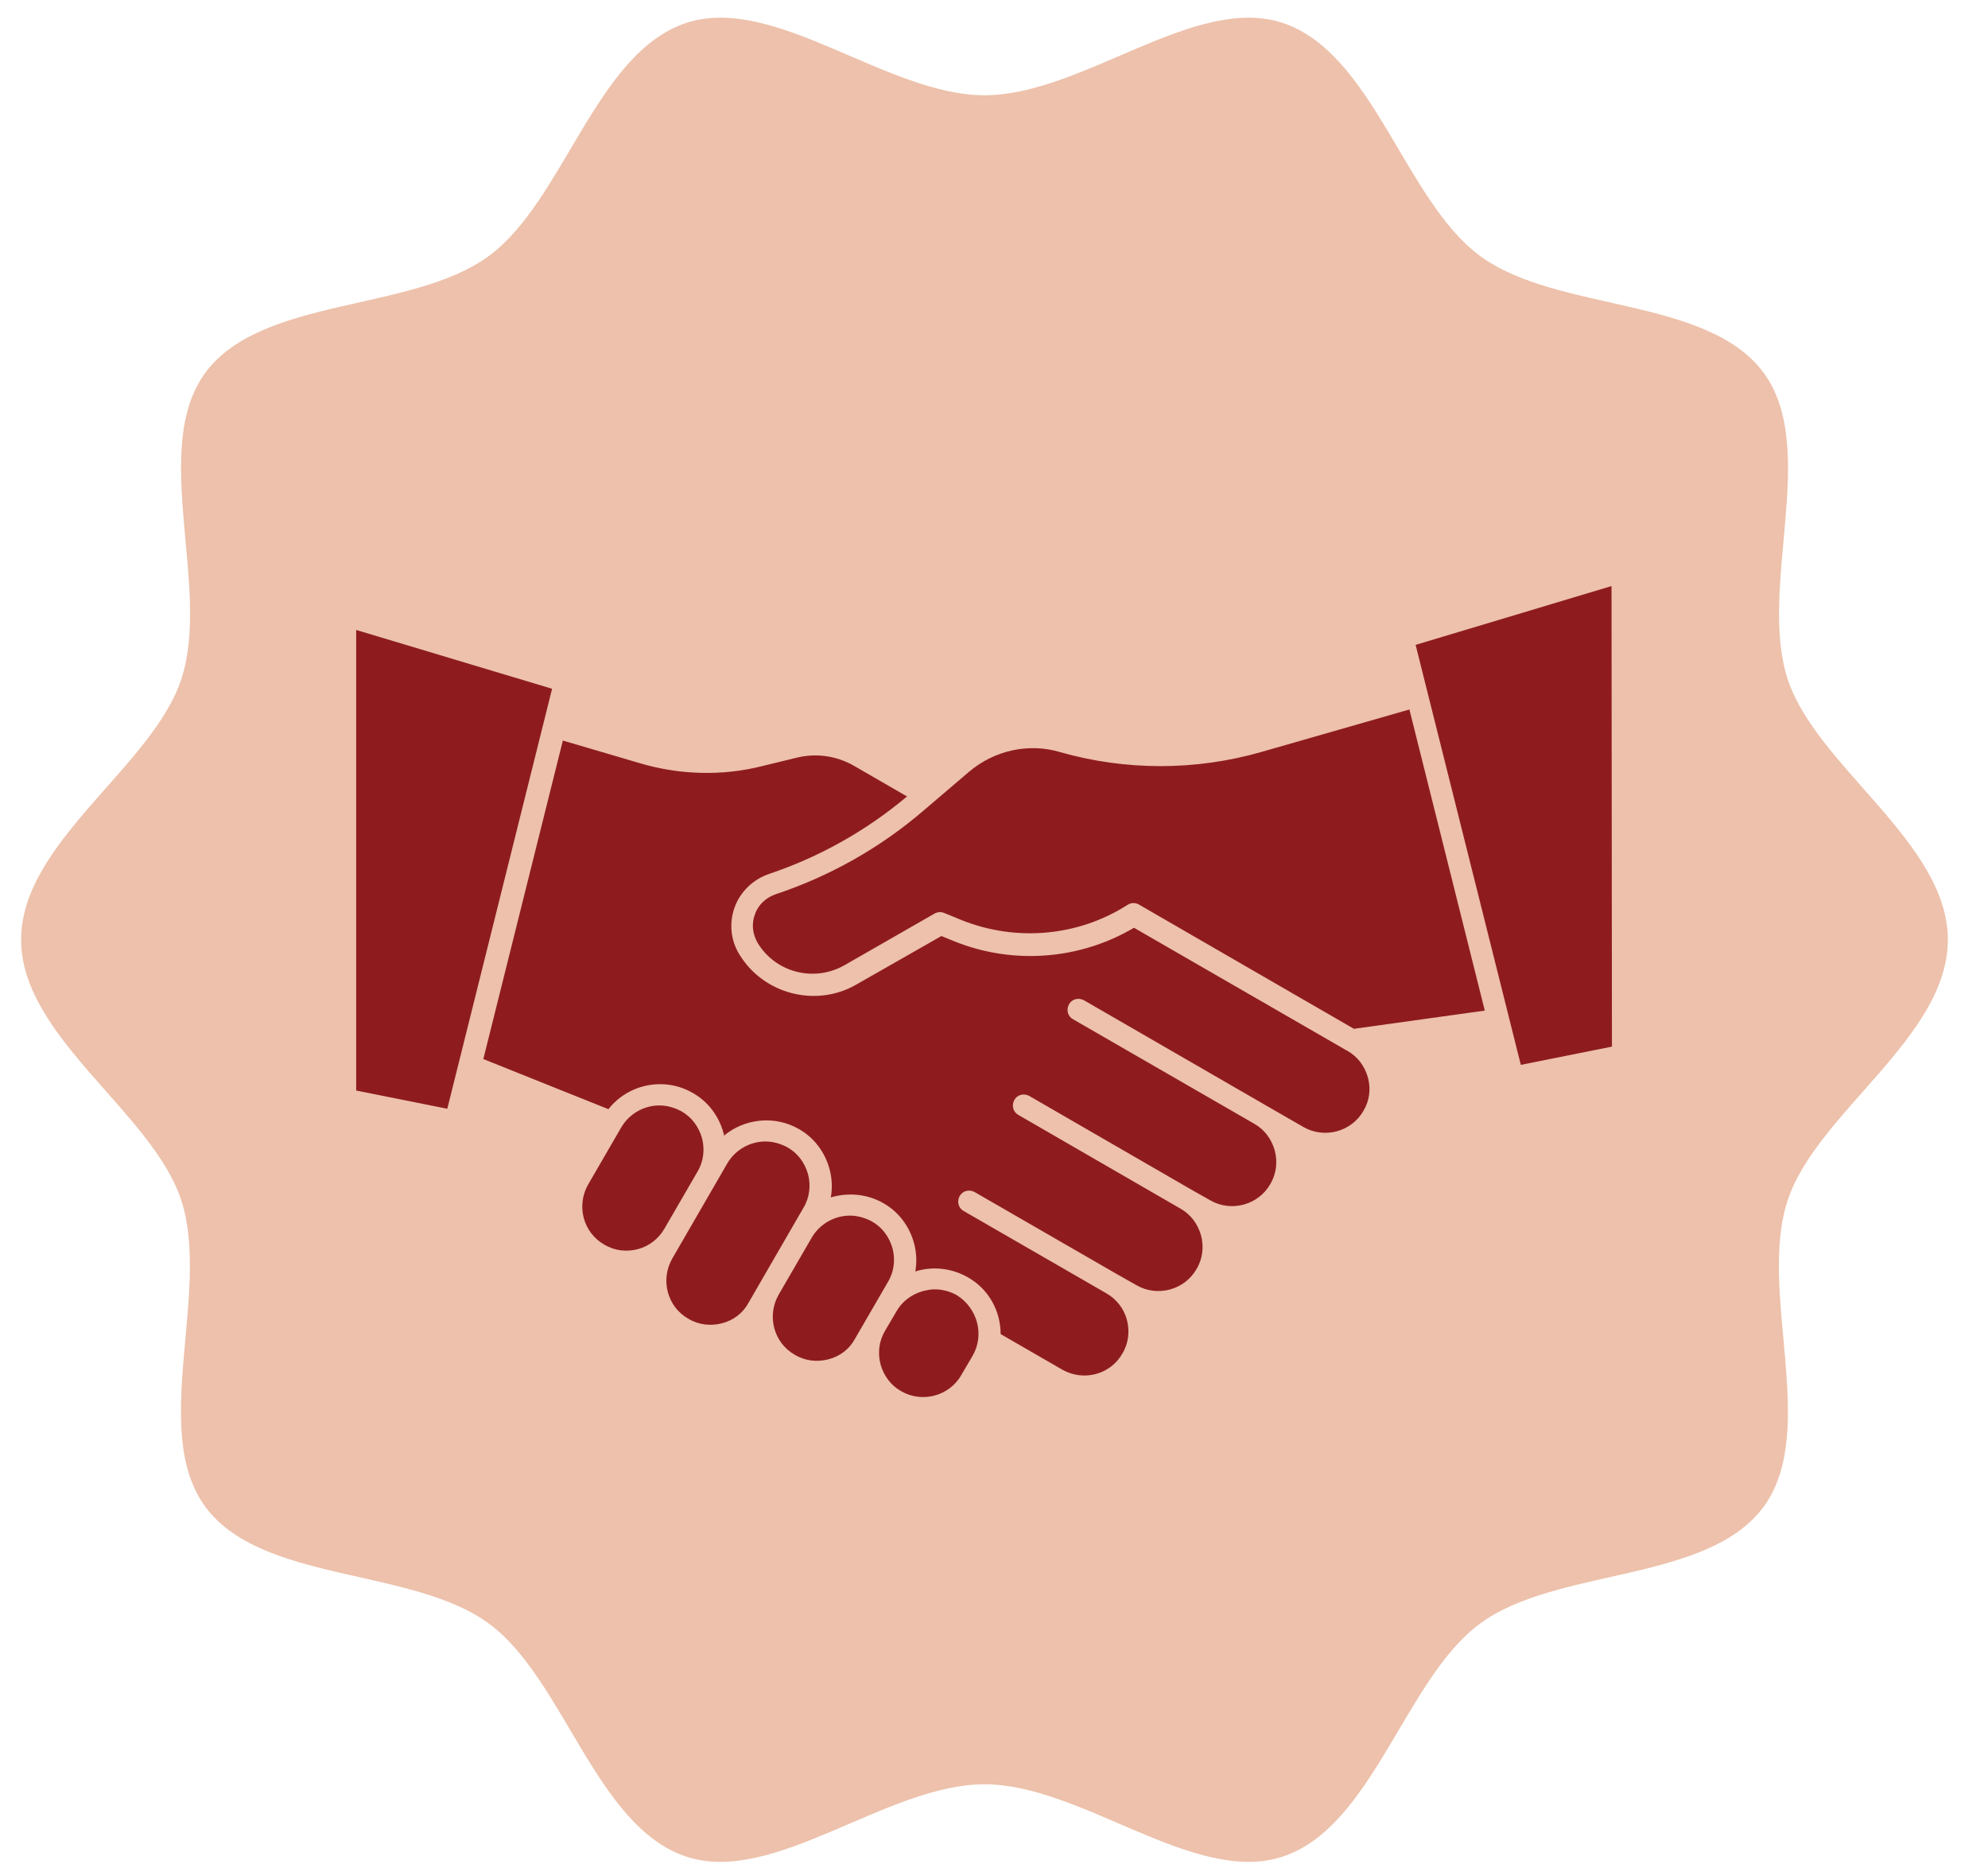
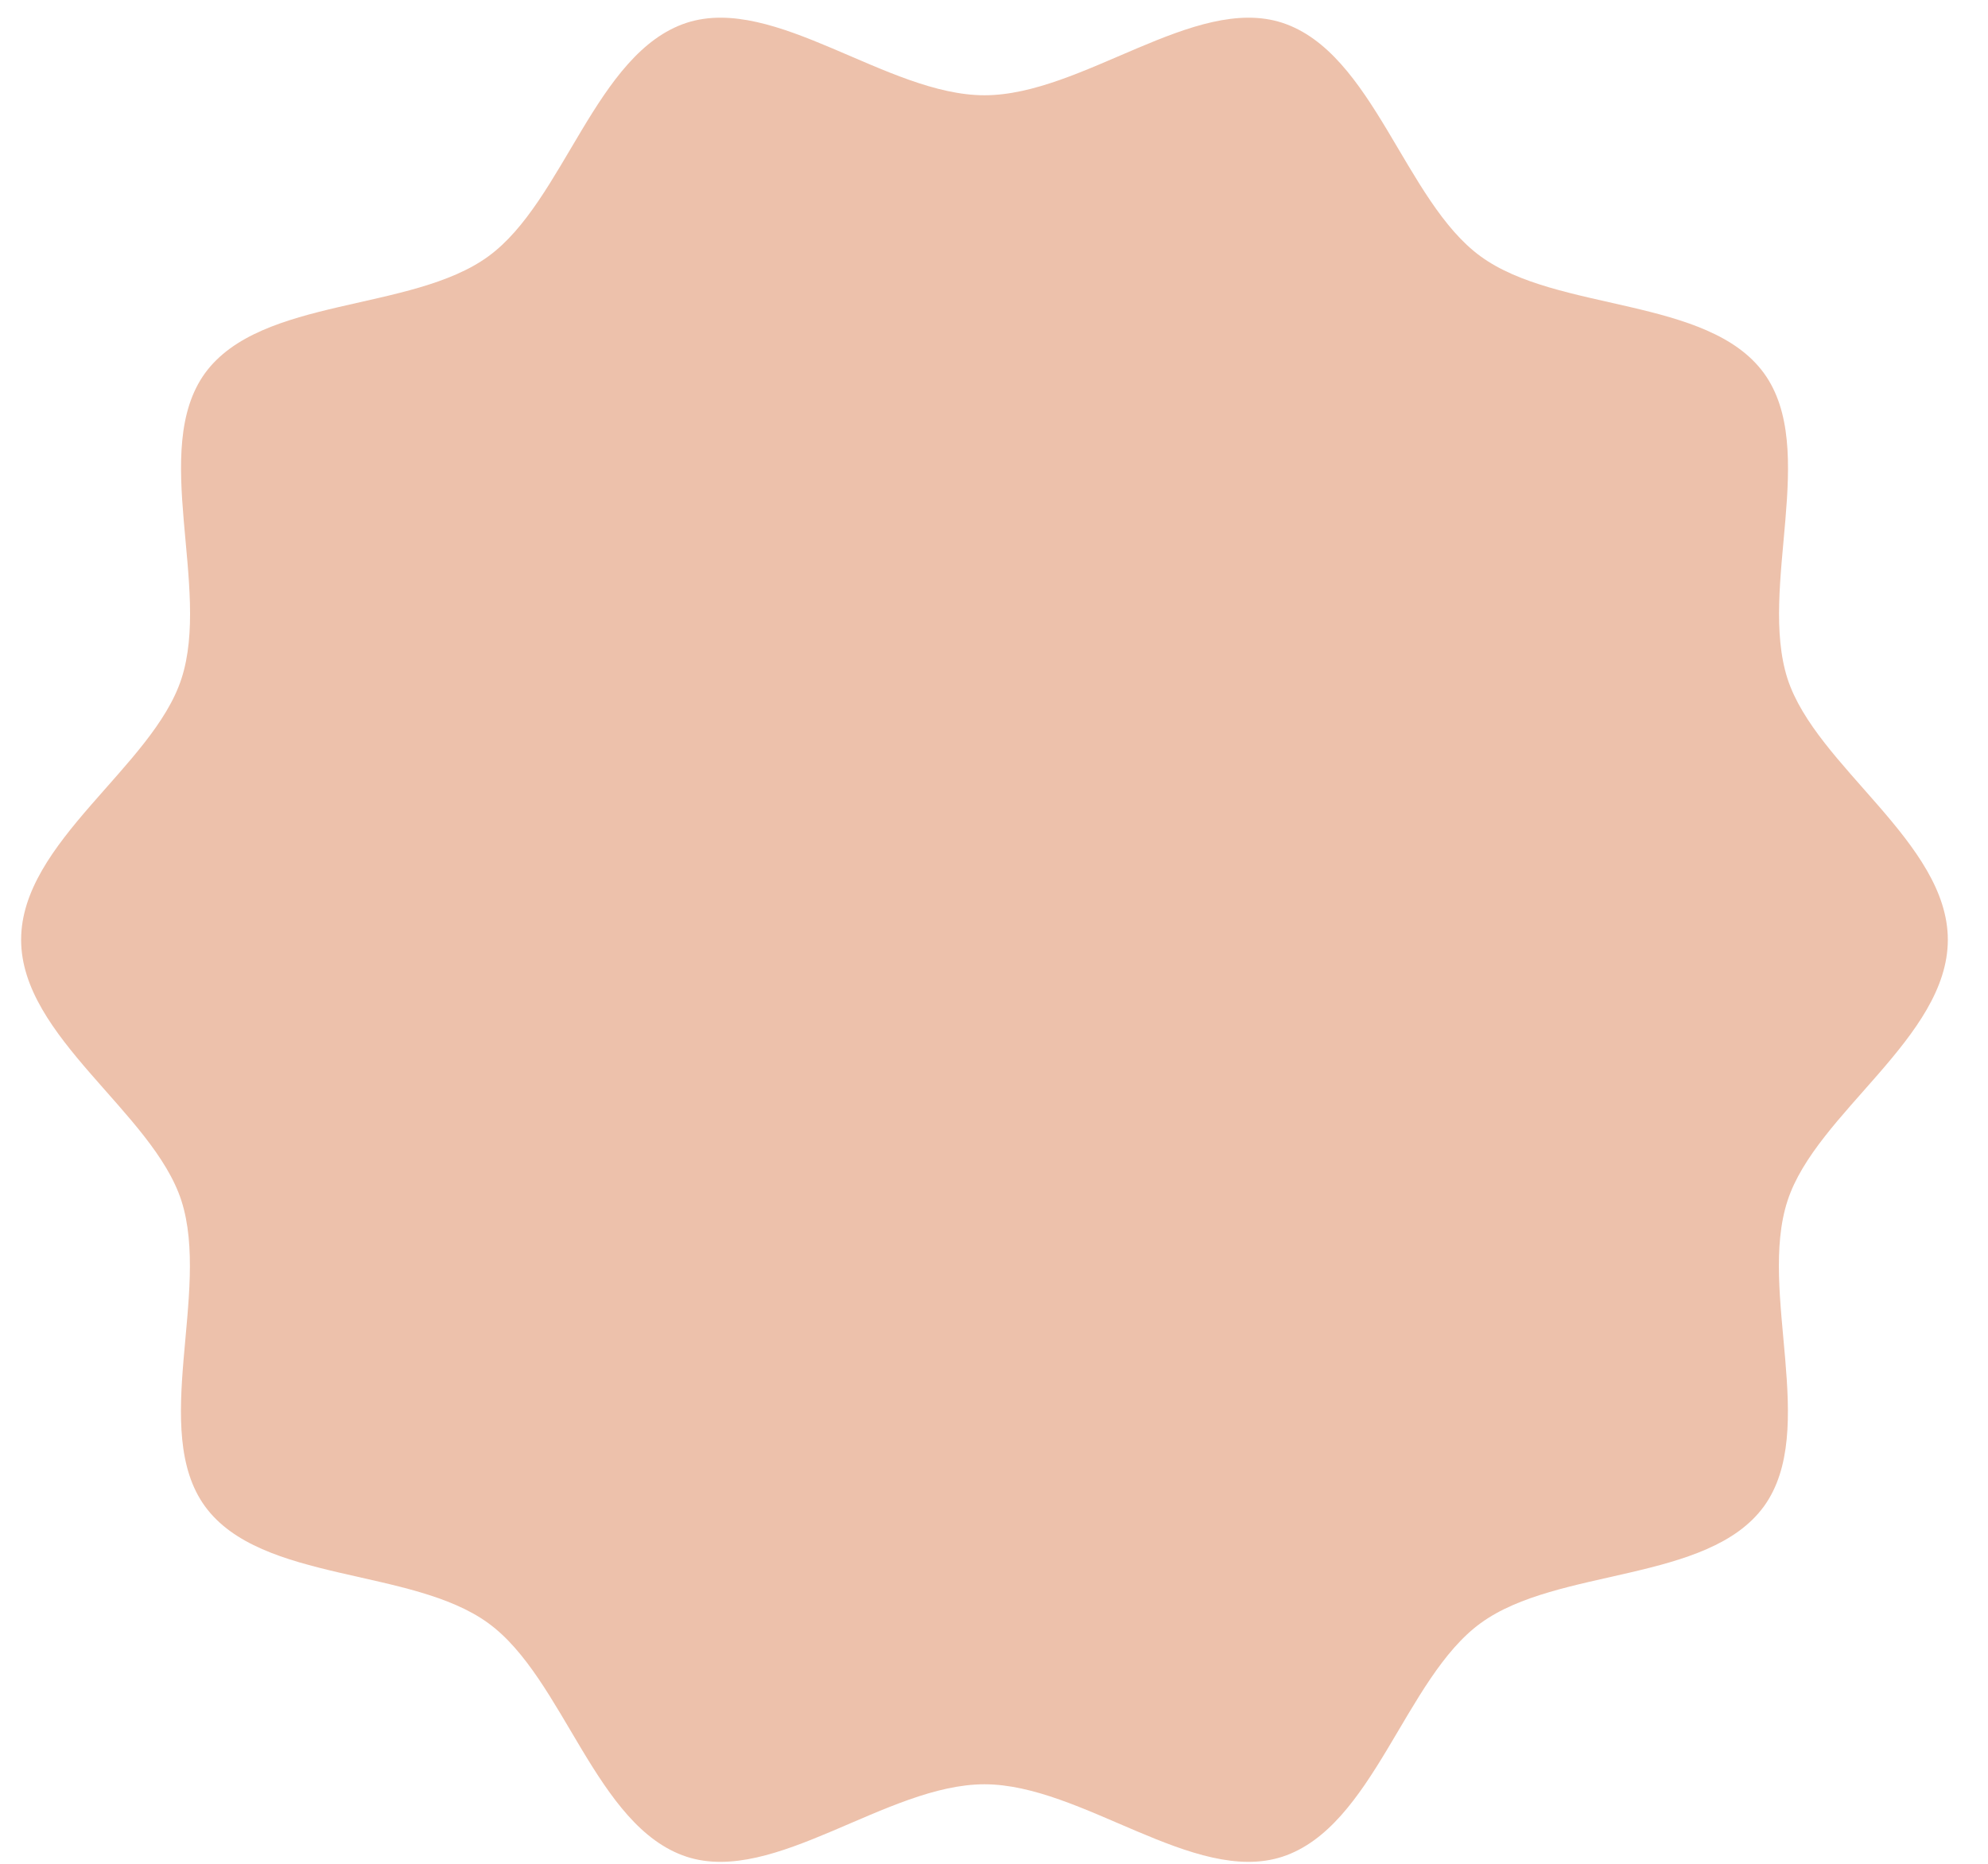
<svg xmlns="http://www.w3.org/2000/svg" width="48" height="45" viewBox="0 0 48 45" fill="none">
  <path d="M47.03 22.69C47.03 25.05 43.85 26.87 43.16 28.99C42.44 31.19 43.92 34.53 42.59 36.37C41.24 38.22 37.6 37.84 35.75 39.19C33.92 40.52 33.16 44.11 30.96 44.83C28.83 45.52 26.12 43.08 23.77 43.08C21.41 43.08 18.7 45.52 16.58 44.83C14.38 44.11 13.62 40.52 11.79 39.19C9.94 37.84 6.3 38.22 4.95 36.37C3.62 34.54 5.09 31.2 4.38 28.99C3.69 26.86 0.51 25.04 0.51 22.69C0.51 20.33 3.69 18.51 4.38 16.39C5.1 14.19 3.62 10.85 4.95 9.01C6.3 7.16 9.94 7.54 11.79 6.19C13.62 4.86 14.38 1.27 16.58 0.55C18.71 -0.14 21.42 2.3 23.77 2.3C26.13 2.3 28.84 -0.14 30.96 0.55C33.16 1.27 33.92 4.86 35.75 6.19C37.6 7.54 41.24 7.16 42.59 9.01C43.92 10.84 42.45 14.18 43.16 16.39C43.85 18.51 47.03 20.34 47.03 22.69Z" fill="#EDC1AB" />
-   <path d="M10.8 26.77L8.6 26.33V15.21L13.33 16.63L10.8 26.77ZM15.4 30.16C15.13 30.23 14.84 30.2 14.59 30.05C14.08 29.76 13.91 29.11 14.2 28.6L15 27.22C15.2 26.88 15.56 26.69 15.92 26.69C16.1 26.69 16.28 26.74 16.45 26.83C16.7 26.97 16.87 27.2 16.95 27.48C17.02 27.75 16.99 28.04 16.84 28.29L16.04 29.67C15.9 29.91 15.67 30.09 15.4 30.16ZM17.43 31.95C17.16 32.02 16.87 31.99 16.62 31.84C16.11 31.55 15.94 30.9 16.23 30.39L17.56 28.09C17.76 27.75 18.12 27.56 18.48 27.56C18.66 27.56 18.84 27.61 19.01 27.7C19.26 27.84 19.43 28.07 19.51 28.35C19.58 28.62 19.55 28.91 19.4 29.16L18.07 31.46C17.94 31.7 17.71 31.88 17.43 31.95ZM20 32.82C19.73 32.89 19.44 32.86 19.19 32.71C18.68 32.42 18.51 31.77 18.8 31.26L19.6 29.88C19.8 29.54 20.16 29.35 20.52 29.35C20.7 29.35 20.88 29.4 21.05 29.49C21.3 29.63 21.47 29.86 21.55 30.14C21.62 30.41 21.59 30.7 21.44 30.95L20.64 32.33C20.51 32.57 20.28 32.75 20 32.82ZM23.48 32.74L23.21 33.2C22.92 33.71 22.26 33.88 21.76 33.59C21.51 33.45 21.34 33.22 21.26 32.94C21.19 32.67 21.22 32.38 21.37 32.13L21.64 31.67C21.78 31.42 22.01 31.25 22.29 31.17C22.38 31.15 22.47 31.13 22.57 31.13C22.75 31.13 22.94 31.18 23.1 31.27C23.6 31.58 23.78 32.23 23.48 32.74ZM32.92 26.82C32.63 27.33 31.97 27.5 31.47 27.21L30.55 26.68L26.17 24.15C26.04 24.08 25.88 24.12 25.81 24.25C25.74 24.38 25.78 24.54 25.91 24.61L30.28 27.13C30.53 27.27 30.7 27.5 30.78 27.78C30.85 28.05 30.82 28.34 30.67 28.59C30.38 29.1 29.72 29.27 29.22 28.98L28.76 28.72L24.85 26.46C24.72 26.39 24.56 26.43 24.49 26.56C24.42 26.69 24.46 26.85 24.59 26.92L28.5 29.18C28.75 29.32 28.92 29.55 29 29.83C29.07 30.1 29.04 30.39 28.89 30.64C28.6 31.15 27.94 31.32 27.44 31.03L26.98 30.77L23.53 28.78C23.4 28.71 23.24 28.75 23.17 28.88C23.1 29.01 23.14 29.17 23.27 29.24L26.72 31.23C26.96 31.37 27.14 31.6 27.21 31.87C27.28 32.14 27.25 32.43 27.1 32.68C26.81 33.19 26.16 33.36 25.65 33.07L24.16 32.21C24.16 31.66 23.88 31.13 23.37 30.84C23 30.63 22.57 30.57 22.16 30.68C22.14 30.69 22.12 30.69 22.1 30.7C22.14 30.48 22.13 30.24 22.07 30.02C21.96 29.61 21.7 29.26 21.33 29.05C20.93 28.82 20.47 28.79 20.06 28.91C20.1 28.69 20.09 28.45 20.03 28.23C19.92 27.82 19.66 27.47 19.29 27.26C18.7 26.92 17.97 27.01 17.48 27.42C17.48 27.4 17.48 27.38 17.47 27.36C17.36 26.95 17.1 26.6 16.73 26.39C16.04 25.99 15.17 26.17 14.69 26.78L11.67 25.57L13.59 17.88L15.46 18.43C16.41 18.71 17.43 18.74 18.39 18.5L19.25 18.29C19.72 18.18 20.2 18.25 20.62 18.49L21.9 19.23C20.91 20.06 19.79 20.69 18.57 21.1C18.19 21.23 17.88 21.52 17.74 21.9C17.6 22.28 17.64 22.7 17.85 23.04C18.43 24 19.69 24.33 20.66 23.78L22.73 22.6L23.05 22.73C24.47 23.3 26.08 23.17 27.38 22.4L32.51 25.36C32.52 25.37 32.53 25.36 32.54 25.37H32.53C32.78 25.51 32.95 25.74 33.03 26.02C33.1 26.29 33.07 26.57 32.92 26.82ZM32.69 24.84L27.5 21.84C27.41 21.79 27.31 21.79 27.22 21.85C26.03 22.61 24.54 22.74 23.23 22.22L22.79 22.04C22.71 22.01 22.63 22.02 22.56 22.06L20.38 23.31C19.65 23.72 18.72 23.48 18.29 22.76C18.17 22.55 18.14 22.3 18.23 22.07C18.31 21.84 18.5 21.67 18.73 21.59C20.05 21.15 21.25 20.47 22.3 19.57L23.39 18.64C24 18.12 24.83 17.93 25.6 18.16C27.18 18.61 28.86 18.61 30.44 18.16L34.03 17.13L35.85 24.4L32.69 24.84ZM38.92 25.27L36.72 25.71L34.18 15.57L38.91 14.15L38.92 25.27Z" fill="#8E1C1E" />
</svg>